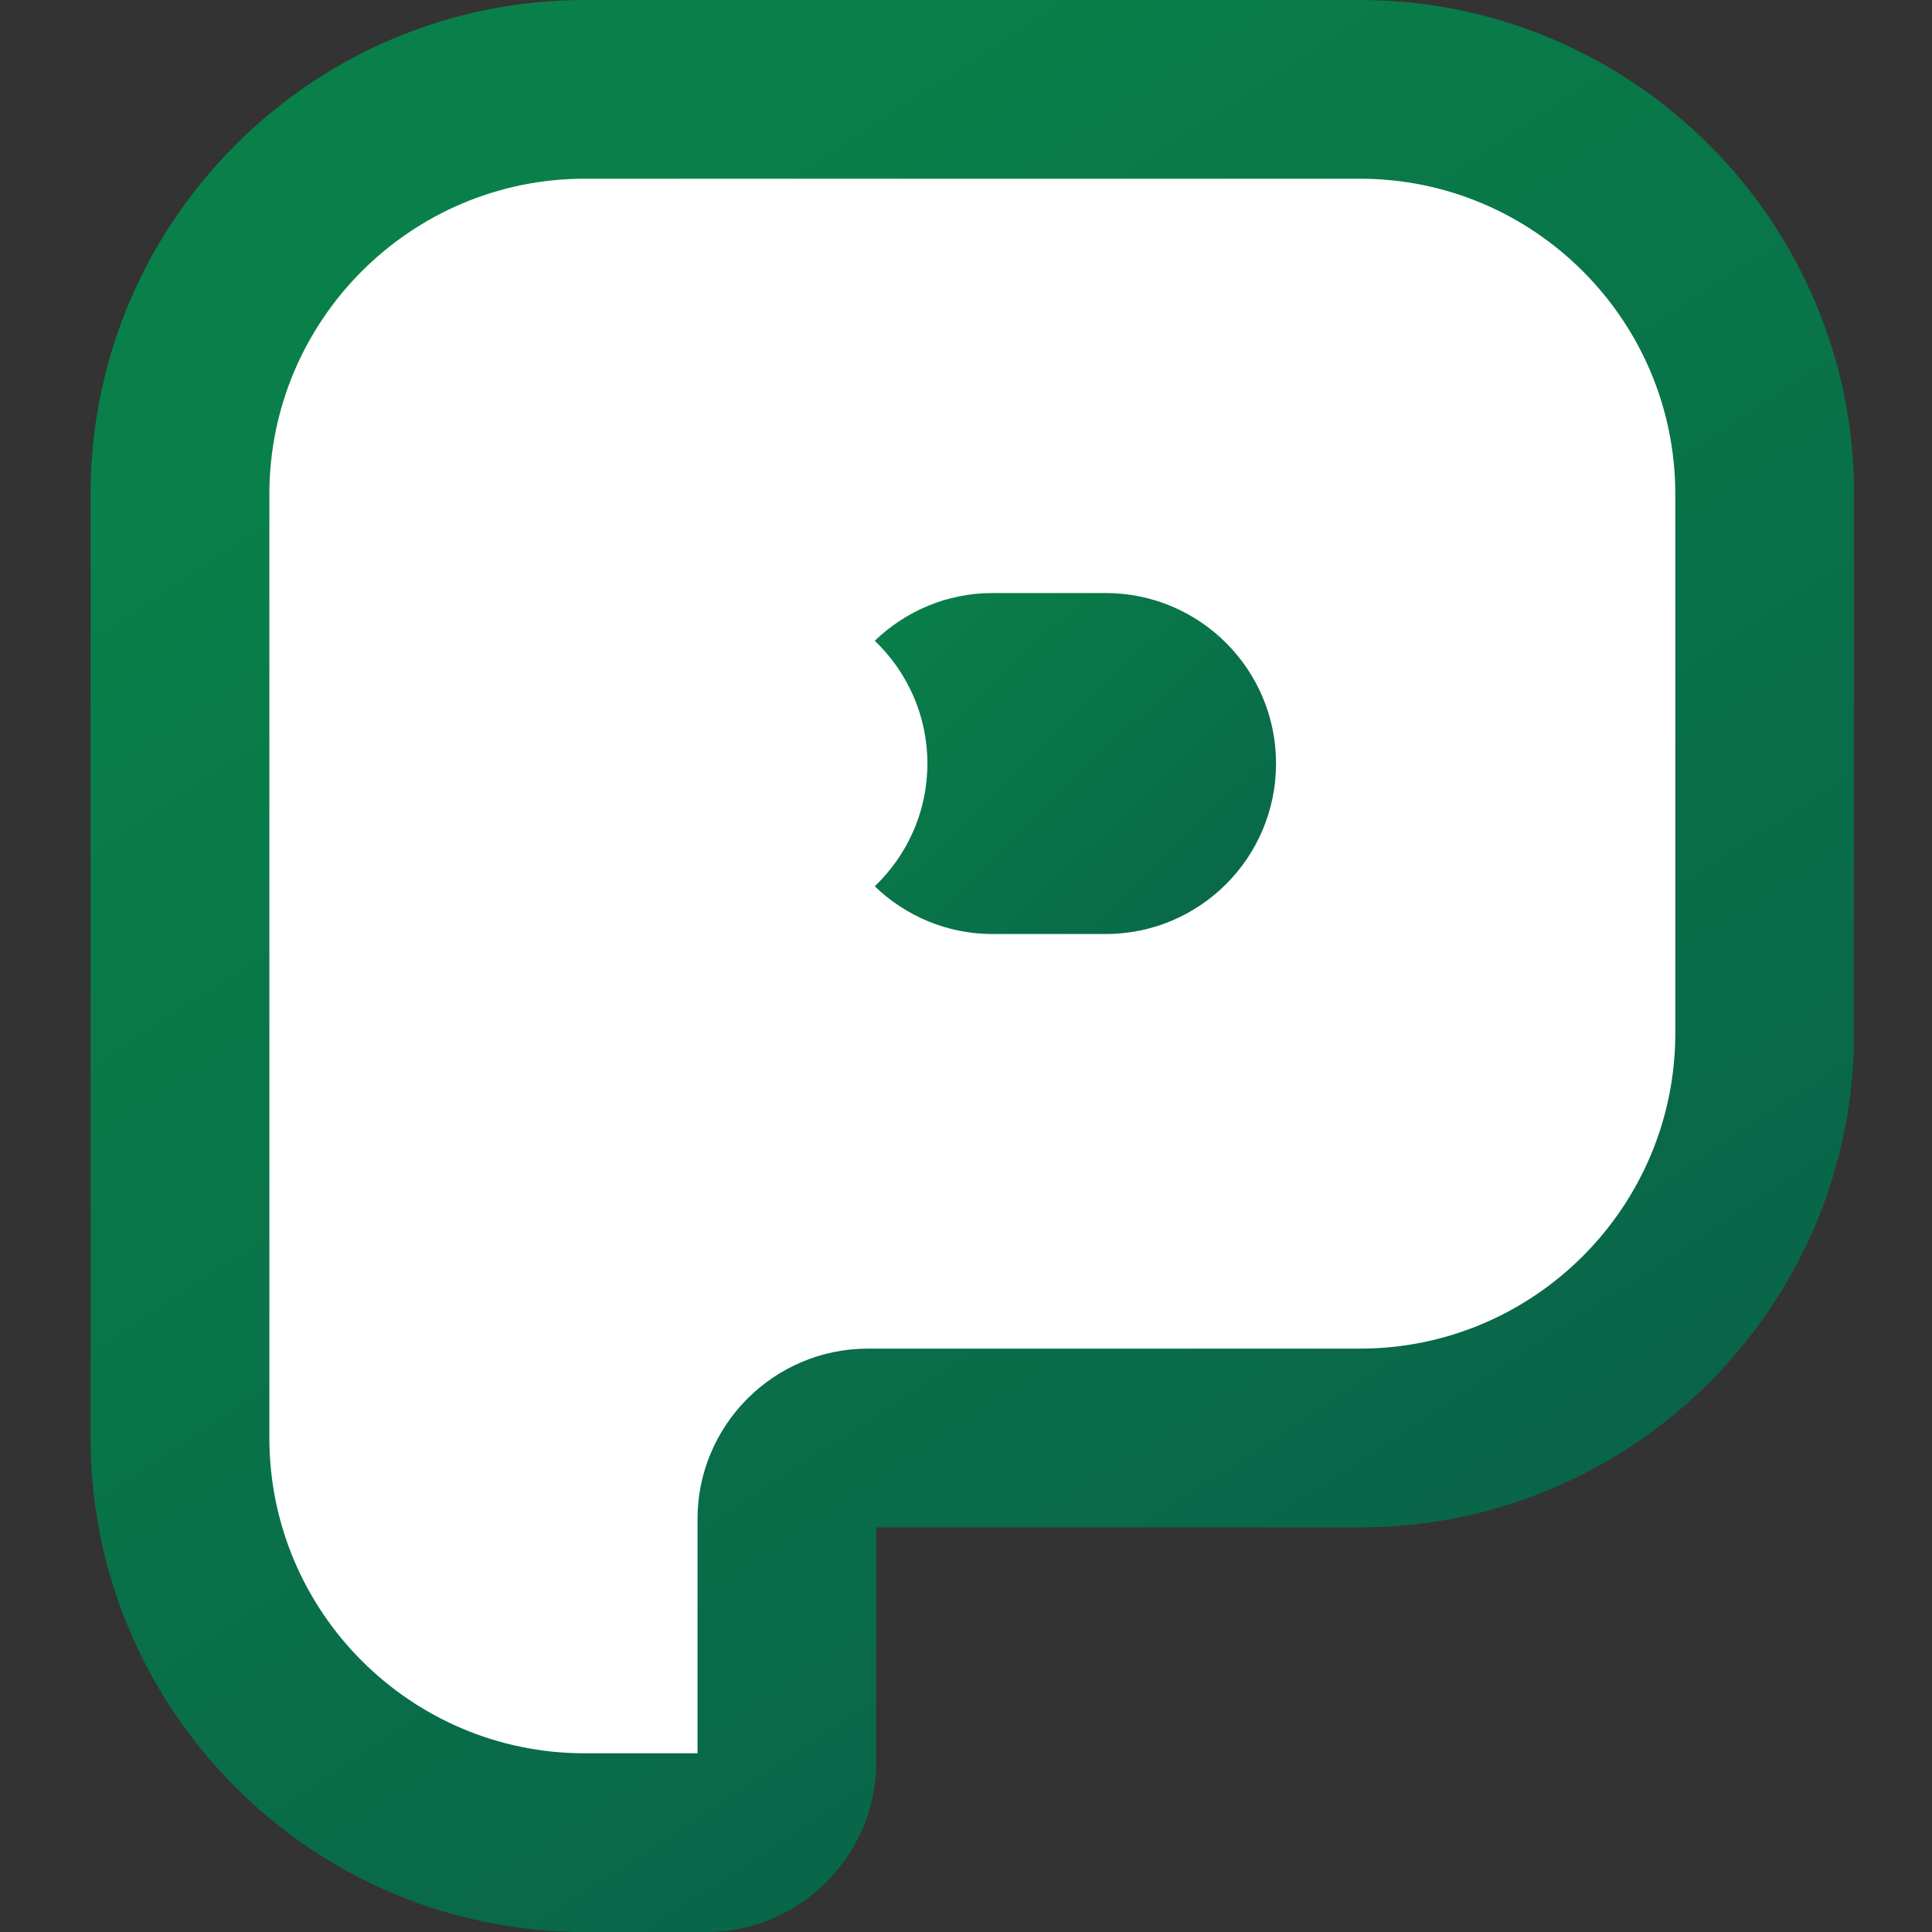
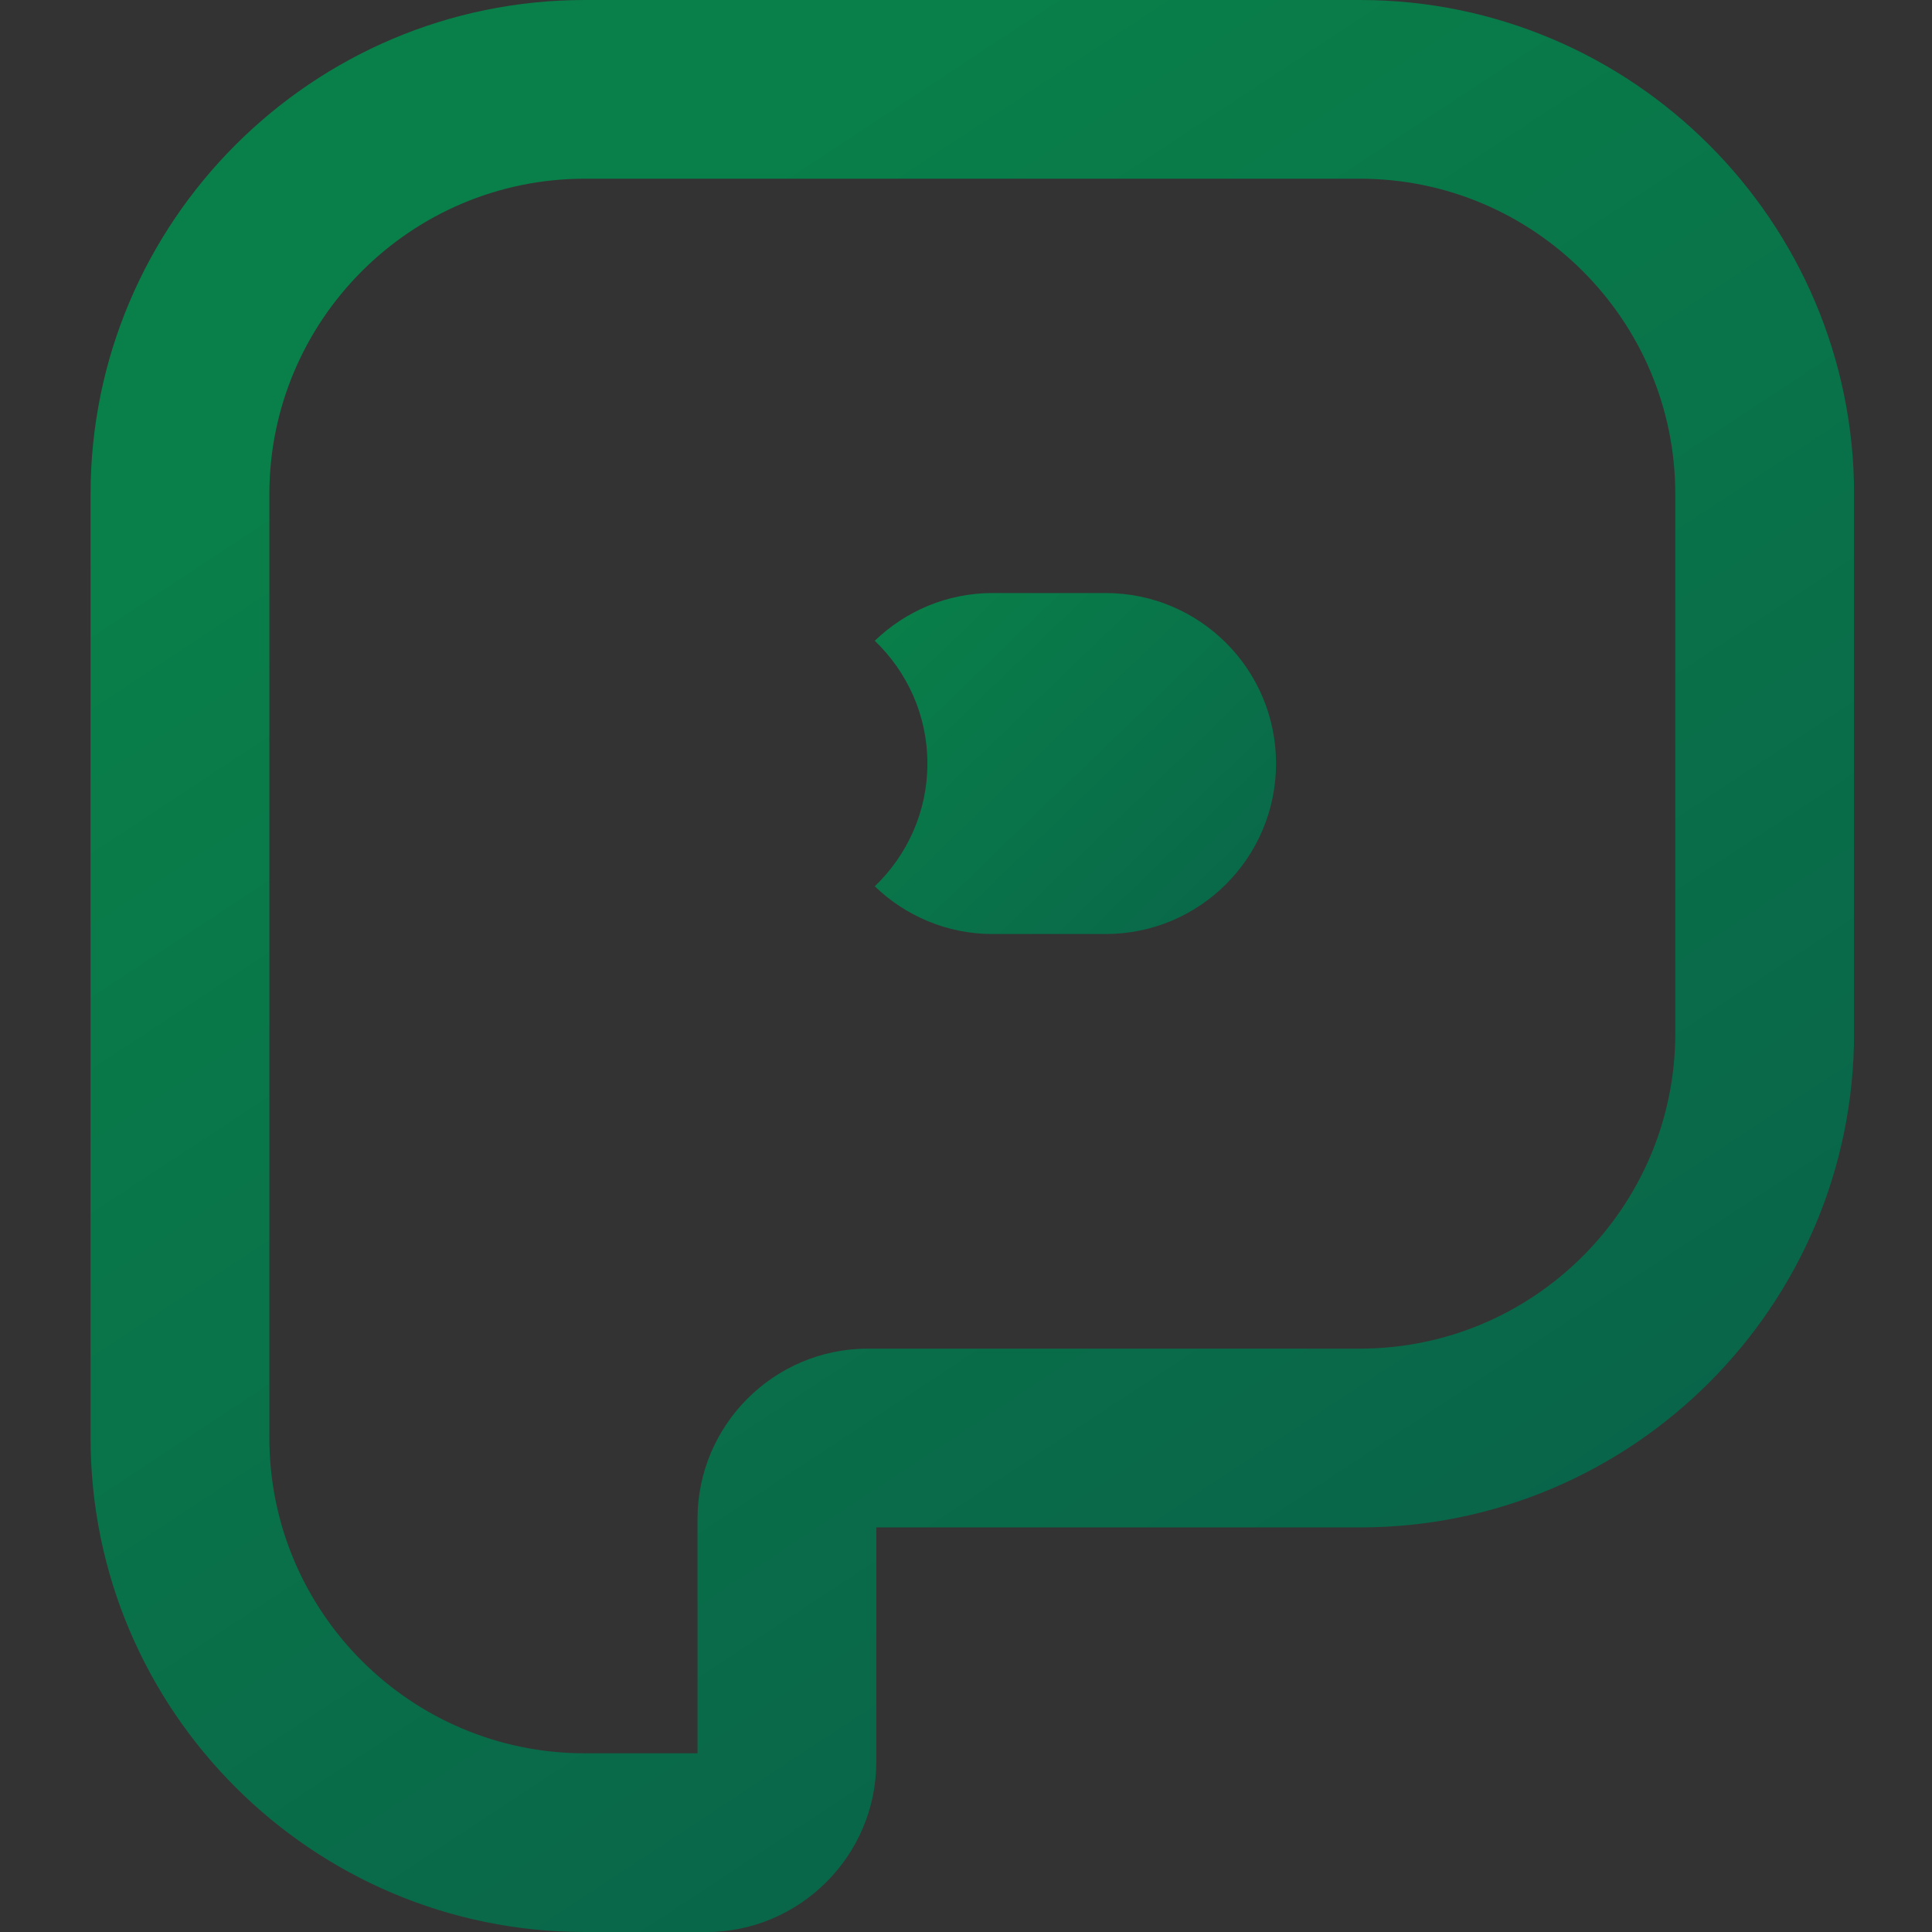
<svg xmlns="http://www.w3.org/2000/svg" xmlns:xlink="http://www.w3.org/1999/xlink" fill="none" height="128" viewBox="0 0 128 128" width="128">
  <rect x="0" y="0" width="128" height="128" fill="#333333" stroke="none" />
  <linearGradient id="a">
    <stop offset="0" stop-color="#098049" />
    <stop offset="1" stop-color="#096349" />
  </linearGradient>
  <linearGradient id="b" gradientUnits="userSpaceOnUse" x1="32" x2="95.5" xlink:href="#a" y1="18" y2="114.5" />
  <linearGradient id="c" gradientUnits="userSpaceOnUse" x1="58" x2="85" xlink:href="#a" y1="39" y2="67" />
  <clipPath id="d">
    <path d="m6 0h116.832v128h-116.832z" />
  </clipPath>
  <g clip-path="url(#d)">
-     <path d="m44.283 120.994h-3.149c-16.065 0-29.133-13.075-29.133-29.148v-55.686c0-16.079 13.074-29.16 29.145-29.16h45.711c16.071 0 29.145 13.081 29.145 29.16v31.81c0 16.073-13.074 29.154-29.145 29.154h-32.518v13.822c0 5.54-.506 10.054-6.049 10.054z" fill="#fff" />
    <path d="m46.762 128h-8.032c-18.048 0-32.73-14.682-32.73-32.73v-62.528c0-18.054 14.688-32.742 32.742-32.742h51.354c18.054 0 32.742 14.688 32.742 32.742v35.718c0 18.048-14.688 32.736-32.742 32.736h-32.038v15.52c0 6.221-5.062 11.289-11.29 11.289zm-8.019-116.16c-11.526 0-20.896 9.376-20.896 20.896v62.534c0 11.52 9.37 20.89 20.883 20.89h7.482v-15.52c0-6.221 5.062-11.29 11.29-11.29h32.595c11.526 0 20.896-9.376 20.896-20.896v-35.718c0-11.526-9.376-20.896-20.896-20.896z" fill="url(#b)" />
    <path d="m73.245 39.29h-7.482c-3.034 0-5.779 1.21-7.808 3.162 2.144 2.054 3.488 4.934 3.488 8.134s-1.344 6.08-3.488 8.134c2.029 1.952 4.774 3.162 7.808 3.162h7.482c6.24 0 11.296-5.056 11.296-11.296s-5.056-11.296-11.296-11.296z" fill="url(#c)" />
  </g>
</svg>